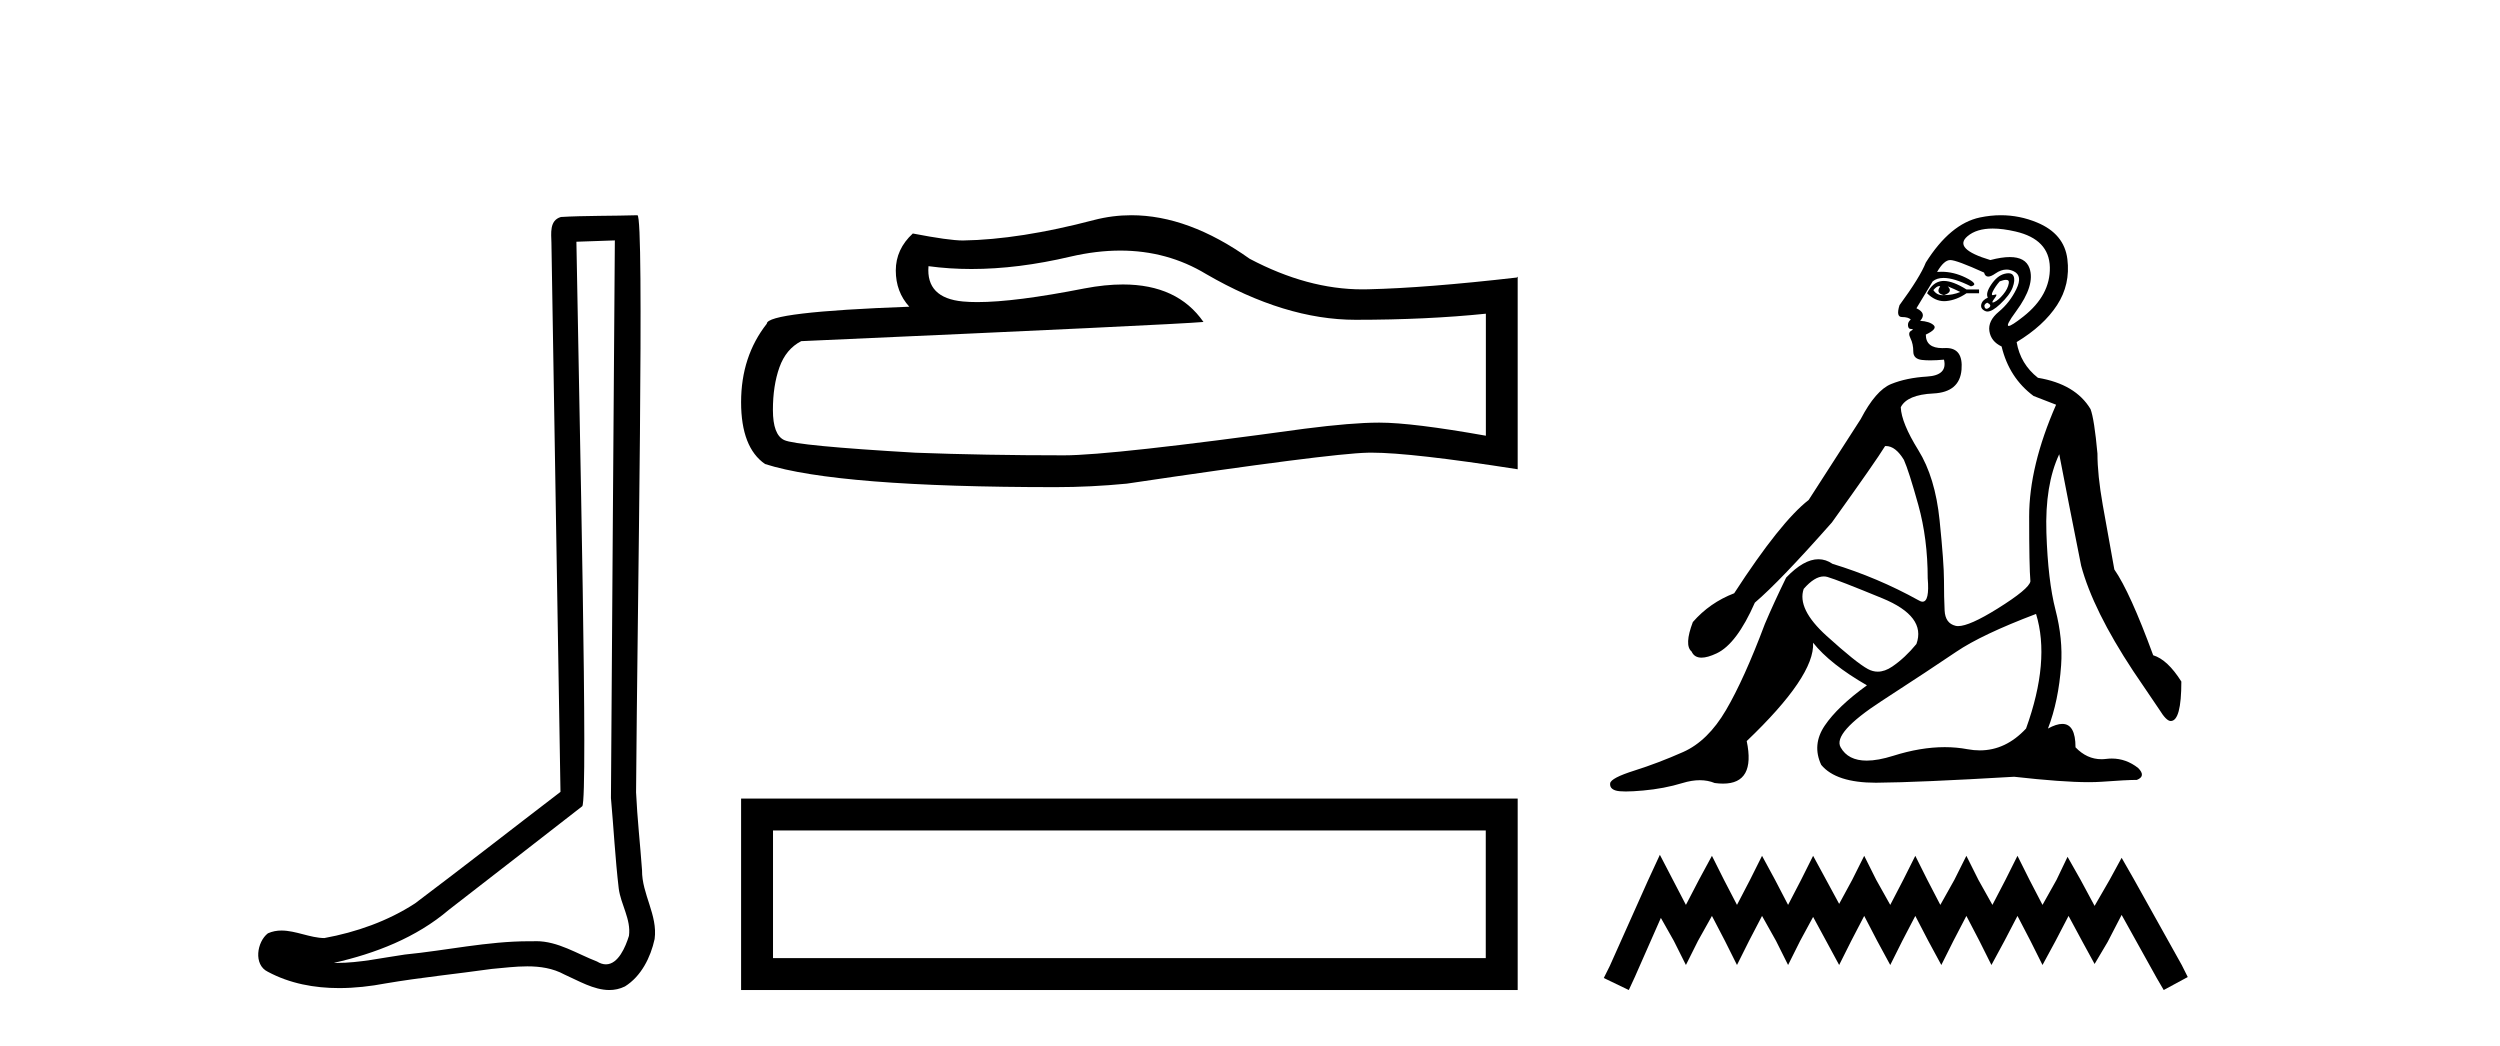
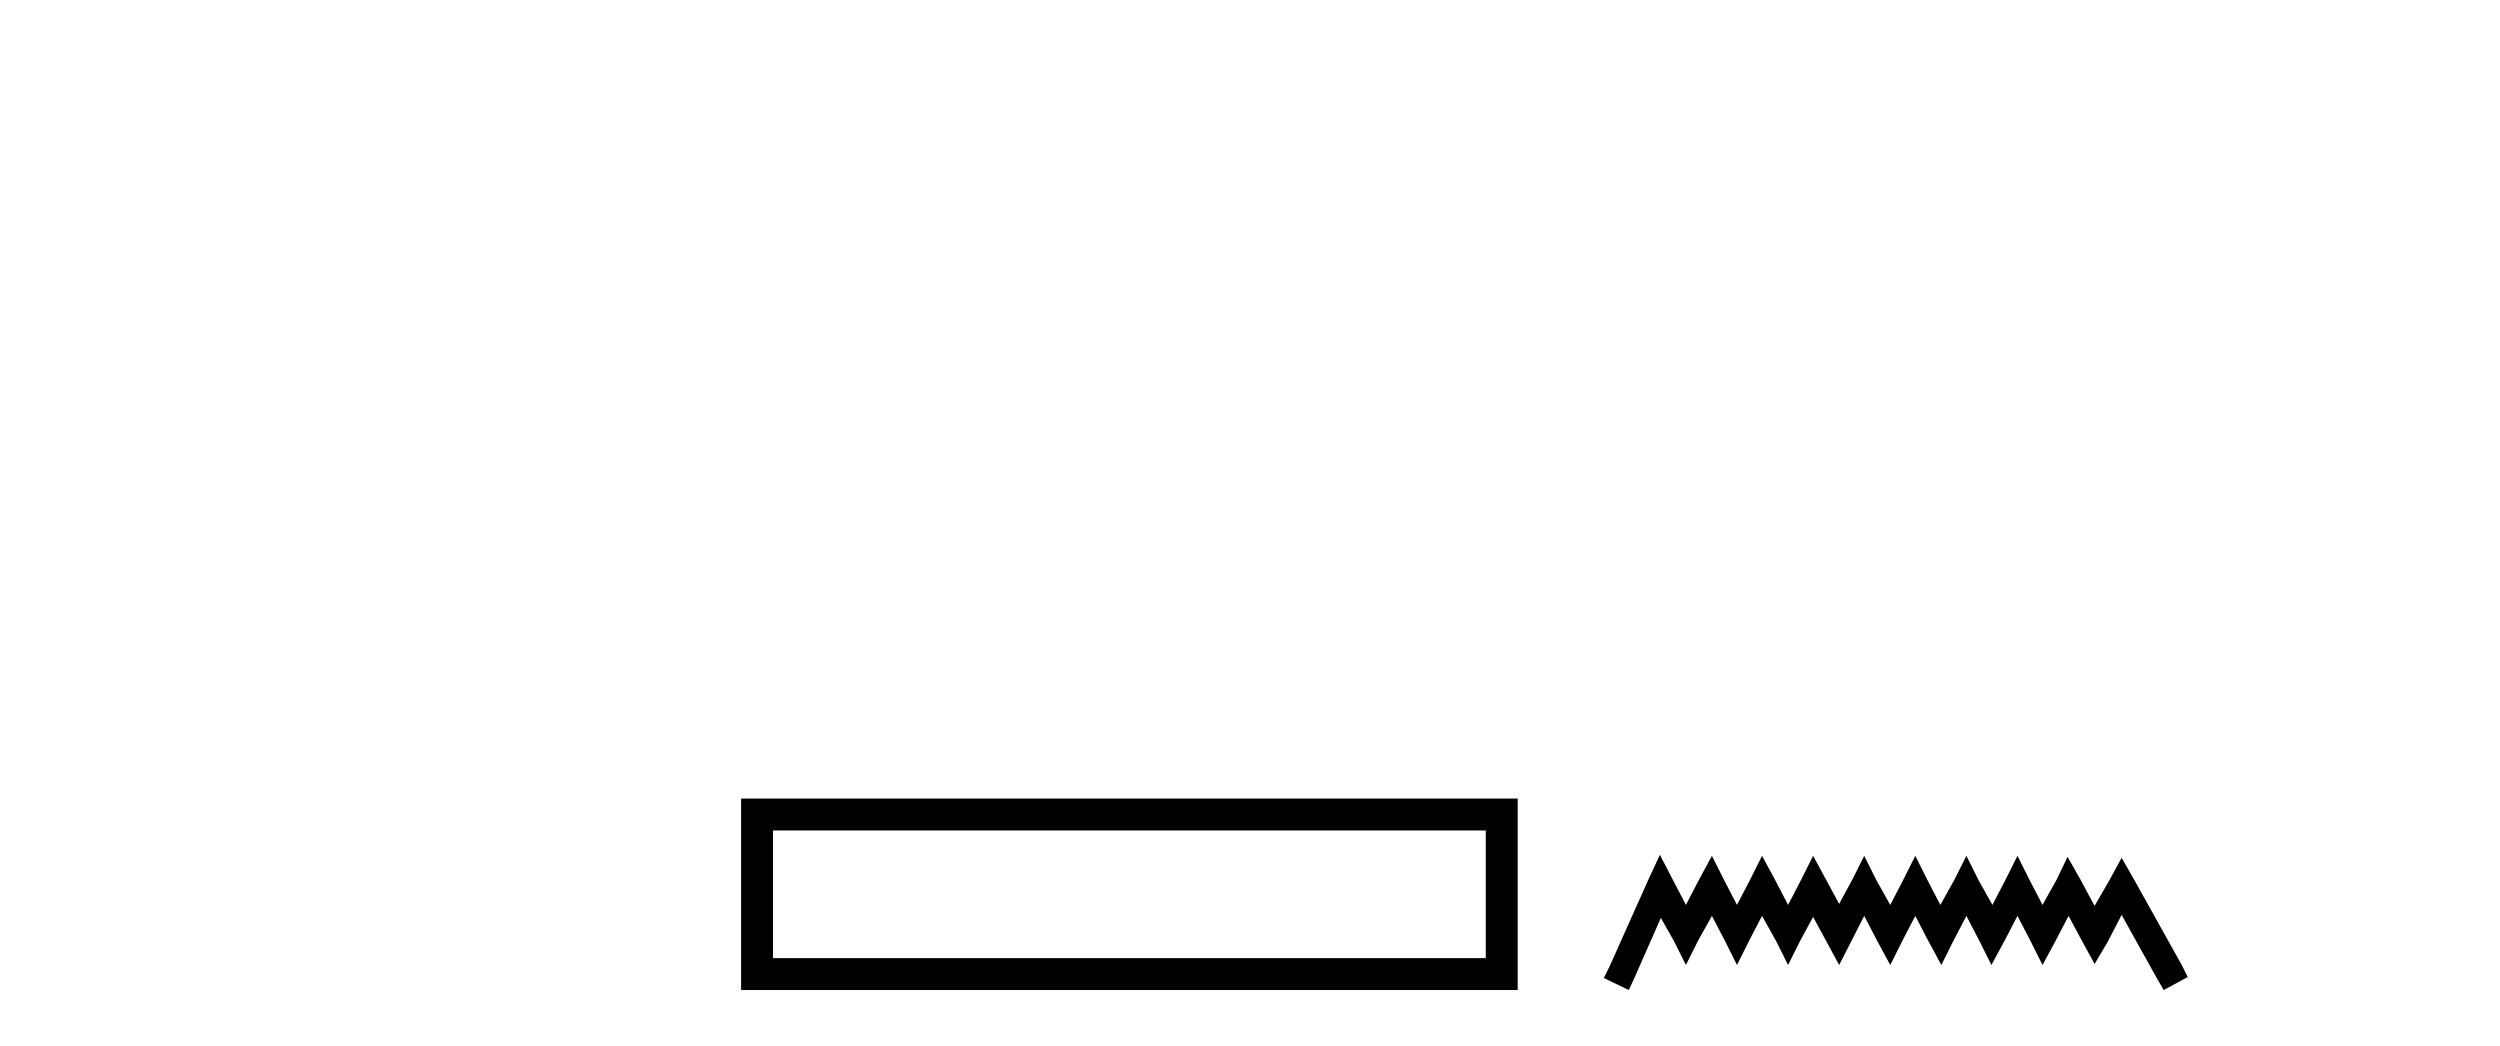
<svg xmlns="http://www.w3.org/2000/svg" width="98.0" height="41.0">
-   <path d="M 24.102 9.424 C 24.052 16.711 23.994 23.997 23.949 31.284 C 24.055 32.464 24.116 33.649 24.254 34.826 C 24.334 35.455 24.744 36.041 24.655 36.685 C 24.521 37.12 24.235 37.802 23.753 37.802 C 23.645 37.802 23.529 37.769 23.402 37.691 C 22.621 37.391 21.876 36.894 21.015 36.894 C 20.967 36.894 20.919 36.895 20.87 36.898 C 20.828 36.898 20.785 36.897 20.742 36.897 C 19.105 36.897 17.496 37.259 15.871 37.418 C 14.984 37.544 14.099 37.747 13.199 37.747 C 13.161 37.747 13.123 37.746 13.085 37.745 C 14.71 37.378 16.315 36.757 17.595 35.665 C 19.337 34.31 21.086 32.963 22.825 31.604 C 23.061 31.314 22.712 16.507 22.595 9.476 C 23.097 9.459 23.599 9.441 24.102 9.424 ZM 24.987 8.437 C 24.987 8.437 24.987 8.437 24.986 8.437 C 24.126 8.465 22.845 8.452 21.988 8.506 C 21.529 8.639 21.609 9.152 21.616 9.52 C 21.734 16.694 21.853 23.868 21.971 31.042 C 20.069 32.496 18.184 33.973 16.271 35.412 C 15.201 36.109 13.963 36.543 12.714 36.772 C 12.155 36.766 11.591 36.477 11.034 36.477 C 10.856 36.477 10.678 36.507 10.502 36.586 C 10.073 36.915 9.925 37.817 10.499 38.093 C 11.363 38.557 12.326 38.733 13.294 38.733 C 13.906 38.733 14.521 38.663 15.115 38.55 C 16.495 38.315 17.889 38.178 19.275 37.982 C 19.731 37.942 20.204 37.881 20.67 37.881 C 21.174 37.881 21.67 37.953 22.125 38.201 C 22.673 38.444 23.277 38.809 23.886 38.809 C 24.09 38.809 24.295 38.768 24.498 38.668 C 25.136 38.27 25.505 37.528 25.661 36.81 C 25.79 35.873 25.157 35.044 25.168 34.114 C 25.095 33.096 24.98 32.08 24.934 31.061 C 24.986 23.698 25.27 8.437 24.987 8.437 Z" style="fill:#000000;stroke:none" />
-   <path d="M 43.915 9.823 Q 45.759 9.823 47.279 10.742 Q 50.371 12.536 53.138 12.536 Q 55.923 12.536 58.246 12.297 L 58.246 17.08 Q 55.359 16.567 54.078 16.567 L 54.043 16.567 Q 53.001 16.567 51.139 16.806 Q 43.571 17.849 41.709 17.849 Q 38.617 17.849 35.884 17.746 Q 31.203 17.473 30.742 17.251 Q 30.298 17.046 30.298 16.072 Q 30.298 15.115 30.554 14.398 Q 30.81 13.68 31.408 13.373 Q 46.031 12.724 47.176 12.621 Q 46.157 11.151 44.019 11.151 Q 43.324 11.151 42.512 11.306 Q 39.789 11.842 38.312 11.842 Q 38.002 11.842 37.746 11.818 Q 36.294 11.682 36.397 10.434 L 36.397 10.434 Q 37.212 10.545 38.081 10.545 Q 39.906 10.545 41.966 10.059 Q 42.982 9.823 43.915 9.823 ZM 44.35 8.437 Q 43.61 8.437 42.888 8.624 Q 39.967 9.392 37.746 9.427 Q 37.199 9.427 35.782 9.153 Q 35.115 9.768 35.115 10.605 Q 35.115 11.442 35.645 12.023 Q 30.059 12.228 30.059 12.689 Q 29.051 13.971 29.051 15.764 Q 29.051 17.541 29.99 18.19 Q 32.826 19.096 41.385 19.096 Q 42.751 19.096 44.169 18.959 Q 52.096 17.78 53.616 17.746 Q 53.688 17.744 53.766 17.744 Q 55.328 17.744 59.493 18.395 L 59.493 10.844 L 59.459 10.879 Q 55.888 11.289 53.633 11.34 Q 53.518 11.343 53.402 11.343 Q 51.256 11.343 48.987 10.144 Q 46.586 8.437 44.35 8.437 Z" style="fill:#000000;stroke:none" />
  <path d="M 29.051 31.304 L 29.051 38.809 L 59.493 38.809 L 59.493 31.304 L 29.051 31.304 M 58.242 32.554 L 58.242 37.558 L 30.302 37.558 L 30.302 32.554 L 58.242 32.554 Z" style="fill:#000000;stroke:none" />
-   <path d="M 76.015 11.215 Q 76.037 11.215 76.057 11.225 Q 75.861 11.495 76.204 11.569 Q 76.573 11.446 76.352 11.225 L 76.352 11.225 Q 76.597 11.323 76.843 11.446 Q 76.548 11.569 76.204 11.569 Q 76.177 11.571 76.152 11.571 Q 75.92 11.571 75.787 11.372 Q 75.924 11.215 76.015 11.215 ZM 76.199 11.013 Q 76.164 11.013 76.131 11.016 Q 75.762 11.053 75.541 11.495 Q 75.852 11.806 76.212 11.806 Q 76.251 11.806 76.29 11.802 Q 76.695 11.765 77.088 11.495 L 77.579 11.495 L 77.579 11.348 L 77.088 11.348 Q 76.553 11.013 76.199 11.013 ZM 78.635 10.97 Q 78.768 10.97 78.745 11.102 Q 78.709 11.323 78.524 11.544 Q 78.34 11.765 78.181 11.839 Q 78.139 11.858 78.119 11.858 Q 78.063 11.858 78.181 11.704 Q 78.304 11.543 78.237 11.543 Q 78.217 11.543 78.181 11.557 Q 78.143 11.571 78.119 11.571 Q 78.045 11.571 78.119 11.422 Q 78.218 11.225 78.389 11.029 Q 78.547 10.97 78.635 10.97 ZM 77.898 11.864 Q 78.095 11.962 77.972 12.06 Q 77.914 12.106 77.873 12.106 Q 77.826 12.106 77.8 12.048 Q 77.751 11.937 77.898 11.864 ZM 78.731 10.711 Q 78.663 10.711 78.574 10.734 Q 78.291 10.808 78.058 11.152 Q 77.825 11.495 77.923 11.667 Q 77.702 11.765 77.665 11.937 Q 77.628 12.109 77.825 12.195 Q 77.863 12.212 77.908 12.212 Q 78.095 12.212 78.402 11.925 Q 78.782 11.569 78.893 11.274 Q 79.003 10.98 78.93 10.82 Q 78.879 10.711 78.731 10.711 ZM 78.114 8.959 Q 78.51 8.959 79.016 9.077 Q 80.329 9.384 80.354 10.476 Q 80.378 11.569 79.322 12.404 Q 78.85 12.777 78.741 12.777 Q 78.607 12.777 79.028 12.207 Q 79.789 11.176 79.556 10.513 Q 79.402 10.077 78.785 10.077 Q 78.466 10.077 78.021 10.194 Q 76.548 9.752 77.125 9.261 Q 77.48 8.959 78.114 8.959 ZM 76.45 10.194 Q 76.695 10.194 77.776 10.685 Q 77.815 10.842 77.938 10.842 Q 78.046 10.842 78.218 10.722 Q 78.439 10.567 78.655 10.567 Q 78.799 10.567 78.942 10.636 Q 79.298 10.808 79.04 11.336 Q 78.782 11.864 78.353 12.22 Q 77.923 12.576 77.984 12.981 Q 78.046 13.386 78.463 13.582 Q 78.758 14.81 79.715 15.522 L 80.599 15.865 Q 79.543 18.272 79.543 20.248 Q 79.543 22.224 79.592 22.789 Q 79.543 23.084 78.304 23.857 Q 77.203 24.543 76.76 24.543 Q 76.704 24.543 76.659 24.532 Q 76.253 24.434 76.229 23.931 Q 76.204 23.427 76.204 22.752 Q 76.204 22.077 76.032 20.395 Q 75.861 18.713 75.198 17.645 Q 74.535 16.577 74.51 15.964 Q 74.756 15.473 75.787 15.424 Q 76.818 15.374 76.892 14.491 Q 76.963 13.642 76.287 13.642 Q 76.258 13.642 76.229 13.644 Q 76.184 13.646 76.141 13.646 Q 75.492 13.646 75.492 13.116 Q 75.959 12.895 75.799 12.747 Q 75.64 12.6 75.271 12.576 Q 75.541 12.281 75.124 12.084 L 75.762 11.029 Q 75.925 10.895 76.187 10.895 Q 76.6 10.895 77.26 11.225 Q 77.604 11.152 77.051 10.881 Q 76.584 10.653 76.108 10.653 Q 76.021 10.653 75.934 10.66 Q 76.204 10.194 76.45 10.194 ZM 71.491 22.596 Q 71.566 22.596 71.638 22.617 Q 72.055 22.74 73.786 23.452 Q 75.517 24.164 75.124 25.244 Q 74.682 25.784 74.179 26.128 Q 73.885 26.329 73.608 26.329 Q 73.411 26.329 73.221 26.226 Q 72.767 25.981 71.601 24.925 Q 70.435 23.869 70.705 23.084 Q 71.131 22.596 71.491 22.596 ZM 79.813 24.066 Q 80.378 25.907 79.421 28.559 Q 78.624 29.415 77.609 29.415 Q 77.373 29.415 77.125 29.369 Q 76.694 29.288 76.233 29.288 Q 75.288 29.288 74.216 29.627 Q 73.615 29.816 73.175 29.816 Q 72.444 29.816 72.153 29.295 Q 71.834 28.731 73.761 27.478 Q 75.689 26.226 76.683 25.551 Q 77.677 24.876 79.813 24.066 ZM 78.437 8.437 Q 78.033 8.437 77.616 8.524 Q 76.45 8.77 75.492 10.292 Q 75.271 10.857 74.461 11.962 Q 74.314 12.428 74.559 12.428 Q 74.805 12.428 74.903 12.526 Q 74.78 12.625 74.793 12.76 Q 74.805 12.895 74.903 12.895 Q 75.05 12.895 74.915 12.968 Q 74.78 13.042 74.891 13.263 Q 75.001 13.484 75.001 13.779 Q 75.001 14.073 75.345 14.11 Q 75.492 14.126 75.671 14.126 Q 75.91 14.126 76.204 14.098 L 76.204 14.098 Q 76.352 14.712 75.541 14.761 Q 74.731 14.81 74.13 15.055 Q 73.528 15.301 72.939 16.43 Q 71.908 18.026 70.901 19.597 Q 69.796 20.457 67.98 23.256 Q 67.022 23.624 66.359 24.385 Q 66.015 25.293 66.31 25.539 Q 66.417 25.78 66.7 25.78 Q 66.935 25.78 67.292 25.612 Q 68.078 25.244 68.79 23.624 Q 69.772 22.789 71.81 20.481 Q 73.553 18.051 73.896 17.486 Q 73.913 17.485 73.929 17.485 Q 74.304 17.485 74.633 18.026 Q 74.829 18.468 75.198 19.794 Q 75.566 21.12 75.566 22.666 Q 75.644 23.586 75.364 23.586 Q 75.293 23.586 75.198 23.526 Q 73.602 22.642 71.834 22.102 Q 71.572 21.922 71.283 21.922 Q 70.705 21.922 70.017 22.642 Q 69.526 23.648 69.183 24.459 Q 68.372 26.619 67.66 27.834 Q 66.948 29.05 65.979 29.479 Q 65.009 29.909 64.076 30.204 Q 63.143 30.498 63.118 30.707 Q 63.094 30.916 63.339 30.989 Q 63.462 31.026 63.729 31.026 Q 63.996 31.026 64.407 30.989 Q 65.23 30.916 65.954 30.695 Q 66.316 30.584 66.632 30.584 Q 66.948 30.584 67.218 30.695 Q 67.393 30.718 67.544 30.718 Q 68.822 30.718 68.471 29.05 Q 71.147 26.496 71.073 25.195 L 71.073 25.195 Q 71.736 26.03 73.184 26.865 Q 72.031 27.699 71.527 28.448 Q 71.024 29.197 71.392 29.983 Q 71.971 30.683 73.535 30.683 Q 73.562 30.683 73.59 30.682 Q 75.198 30.67 78.954 30.449 Q 80.845 30.661 81.871 30.661 Q 82.151 30.661 82.367 30.646 Q 83.373 30.572 83.766 30.572 Q 84.135 30.425 83.815 30.105 Q 83.343 29.735 82.784 29.735 Q 82.675 29.735 82.563 29.749 Q 82.469 29.761 82.378 29.761 Q 81.805 29.761 81.36 29.295 Q 81.36 28.377 80.842 28.377 Q 80.612 28.377 80.28 28.559 Q 80.697 27.478 80.796 26.079 Q 80.869 25.048 80.575 23.906 Q 80.28 22.764 80.219 20.886 Q 80.157 19.008 80.722 17.805 Q 81.066 19.597 81.581 22.175 Q 82.048 23.918 83.619 26.3 L 84.65 27.822 Q 84.92 28.264 85.092 28.264 Q 85.509 28.264 85.509 26.717 Q 84.969 25.858 84.405 25.686 Q 83.496 23.206 82.882 22.323 Q 82.637 20.972 82.428 19.794 Q 82.22 18.615 82.22 17.78 Q 82.097 16.43 81.949 16.037 Q 81.36 15.055 79.887 14.81 Q 79.2 14.27 79.052 13.41 Q 80.108 12.772 80.636 11.962 Q 81.164 11.152 81.041 10.157 Q 80.918 9.163 79.85 8.721 Q 79.164 8.437 78.437 8.437 Z" style="fill:#000000;stroke:none" />
-   <path d="M 65.067 33.508 L 64.595 34.529 L 63.103 37.867 L 62.868 38.338 L 63.849 38.809 L 64.085 38.299 L 65.106 35.982 L 65.616 36.885 L 66.088 37.828 L 66.559 36.885 L 67.108 35.904 L 67.619 36.885 L 68.09 37.828 L 68.561 36.885 L 69.072 35.904 L 69.622 36.885 L 70.093 37.828 L 70.564 36.885 L 71.074 35.943 L 71.585 36.885 L 72.095 37.828 L 72.567 36.885 L 73.077 35.904 L 73.587 36.885 L 74.098 37.828 L 74.569 36.885 L 75.08 35.904 L 75.59 36.885 L 76.1 37.828 L 76.572 36.885 L 77.082 35.904 L 77.593 36.885 L 78.064 37.828 L 78.574 36.885 L 79.085 35.904 L 79.595 36.885 L 80.066 37.828 L 80.577 36.885 L 81.087 35.904 L 81.637 36.925 L 82.108 37.788 L 82.619 36.925 L 83.168 35.864 L 84.543 38.338 L 84.818 38.809 L 85.76 38.299 L 85.524 37.828 L 83.64 34.451 L 83.168 33.626 L 82.697 34.49 L 82.108 35.511 L 81.559 34.49 L 81.048 33.587 L 80.616 34.49 L 80.066 35.472 L 79.556 34.49 L 79.085 33.548 L 78.614 34.49 L 78.103 35.472 L 77.553 34.49 L 77.082 33.548 L 76.611 34.49 L 76.061 35.472 L 75.551 34.49 L 75.08 33.548 L 74.608 34.49 L 74.098 35.472 L 73.548 34.49 L 73.077 33.548 L 72.606 34.49 L 72.095 35.432 L 71.585 34.49 L 71.074 33.548 L 70.603 34.49 L 70.093 35.472 L 69.582 34.49 L 69.072 33.548 L 68.601 34.49 L 68.09 35.472 L 67.58 34.49 L 67.108 33.548 L 66.598 34.49 L 66.088 35.472 L 65.577 34.49 L 65.067 33.508 Z" style="fill:#000000;stroke:none" />
+   <path d="M 65.067 33.508 L 64.595 34.529 L 63.103 37.867 L 62.868 38.338 L 63.849 38.809 L 64.085 38.299 L 65.106 35.982 L 65.616 36.885 L 66.088 37.828 L 66.559 36.885 L 67.108 35.904 L 67.619 36.885 L 68.09 37.828 L 68.561 36.885 L 69.072 35.904 L 69.622 36.885 L 70.093 37.828 L 70.564 36.885 L 71.074 35.943 L 71.585 36.885 L 72.095 37.828 L 73.077 35.904 L 73.587 36.885 L 74.098 37.828 L 74.569 36.885 L 75.08 35.904 L 75.59 36.885 L 76.1 37.828 L 76.572 36.885 L 77.082 35.904 L 77.593 36.885 L 78.064 37.828 L 78.574 36.885 L 79.085 35.904 L 79.595 36.885 L 80.066 37.828 L 80.577 36.885 L 81.087 35.904 L 81.637 36.925 L 82.108 37.788 L 82.619 36.925 L 83.168 35.864 L 84.543 38.338 L 84.818 38.809 L 85.76 38.299 L 85.524 37.828 L 83.64 34.451 L 83.168 33.626 L 82.697 34.49 L 82.108 35.511 L 81.559 34.49 L 81.048 33.587 L 80.616 34.49 L 80.066 35.472 L 79.556 34.49 L 79.085 33.548 L 78.614 34.49 L 78.103 35.472 L 77.553 34.49 L 77.082 33.548 L 76.611 34.49 L 76.061 35.472 L 75.551 34.49 L 75.08 33.548 L 74.608 34.49 L 74.098 35.472 L 73.548 34.49 L 73.077 33.548 L 72.606 34.49 L 72.095 35.432 L 71.585 34.49 L 71.074 33.548 L 70.603 34.49 L 70.093 35.472 L 69.582 34.49 L 69.072 33.548 L 68.601 34.49 L 68.09 35.472 L 67.58 34.49 L 67.108 33.548 L 66.598 34.49 L 66.088 35.472 L 65.577 34.49 L 65.067 33.508 Z" style="fill:#000000;stroke:none" />
</svg>